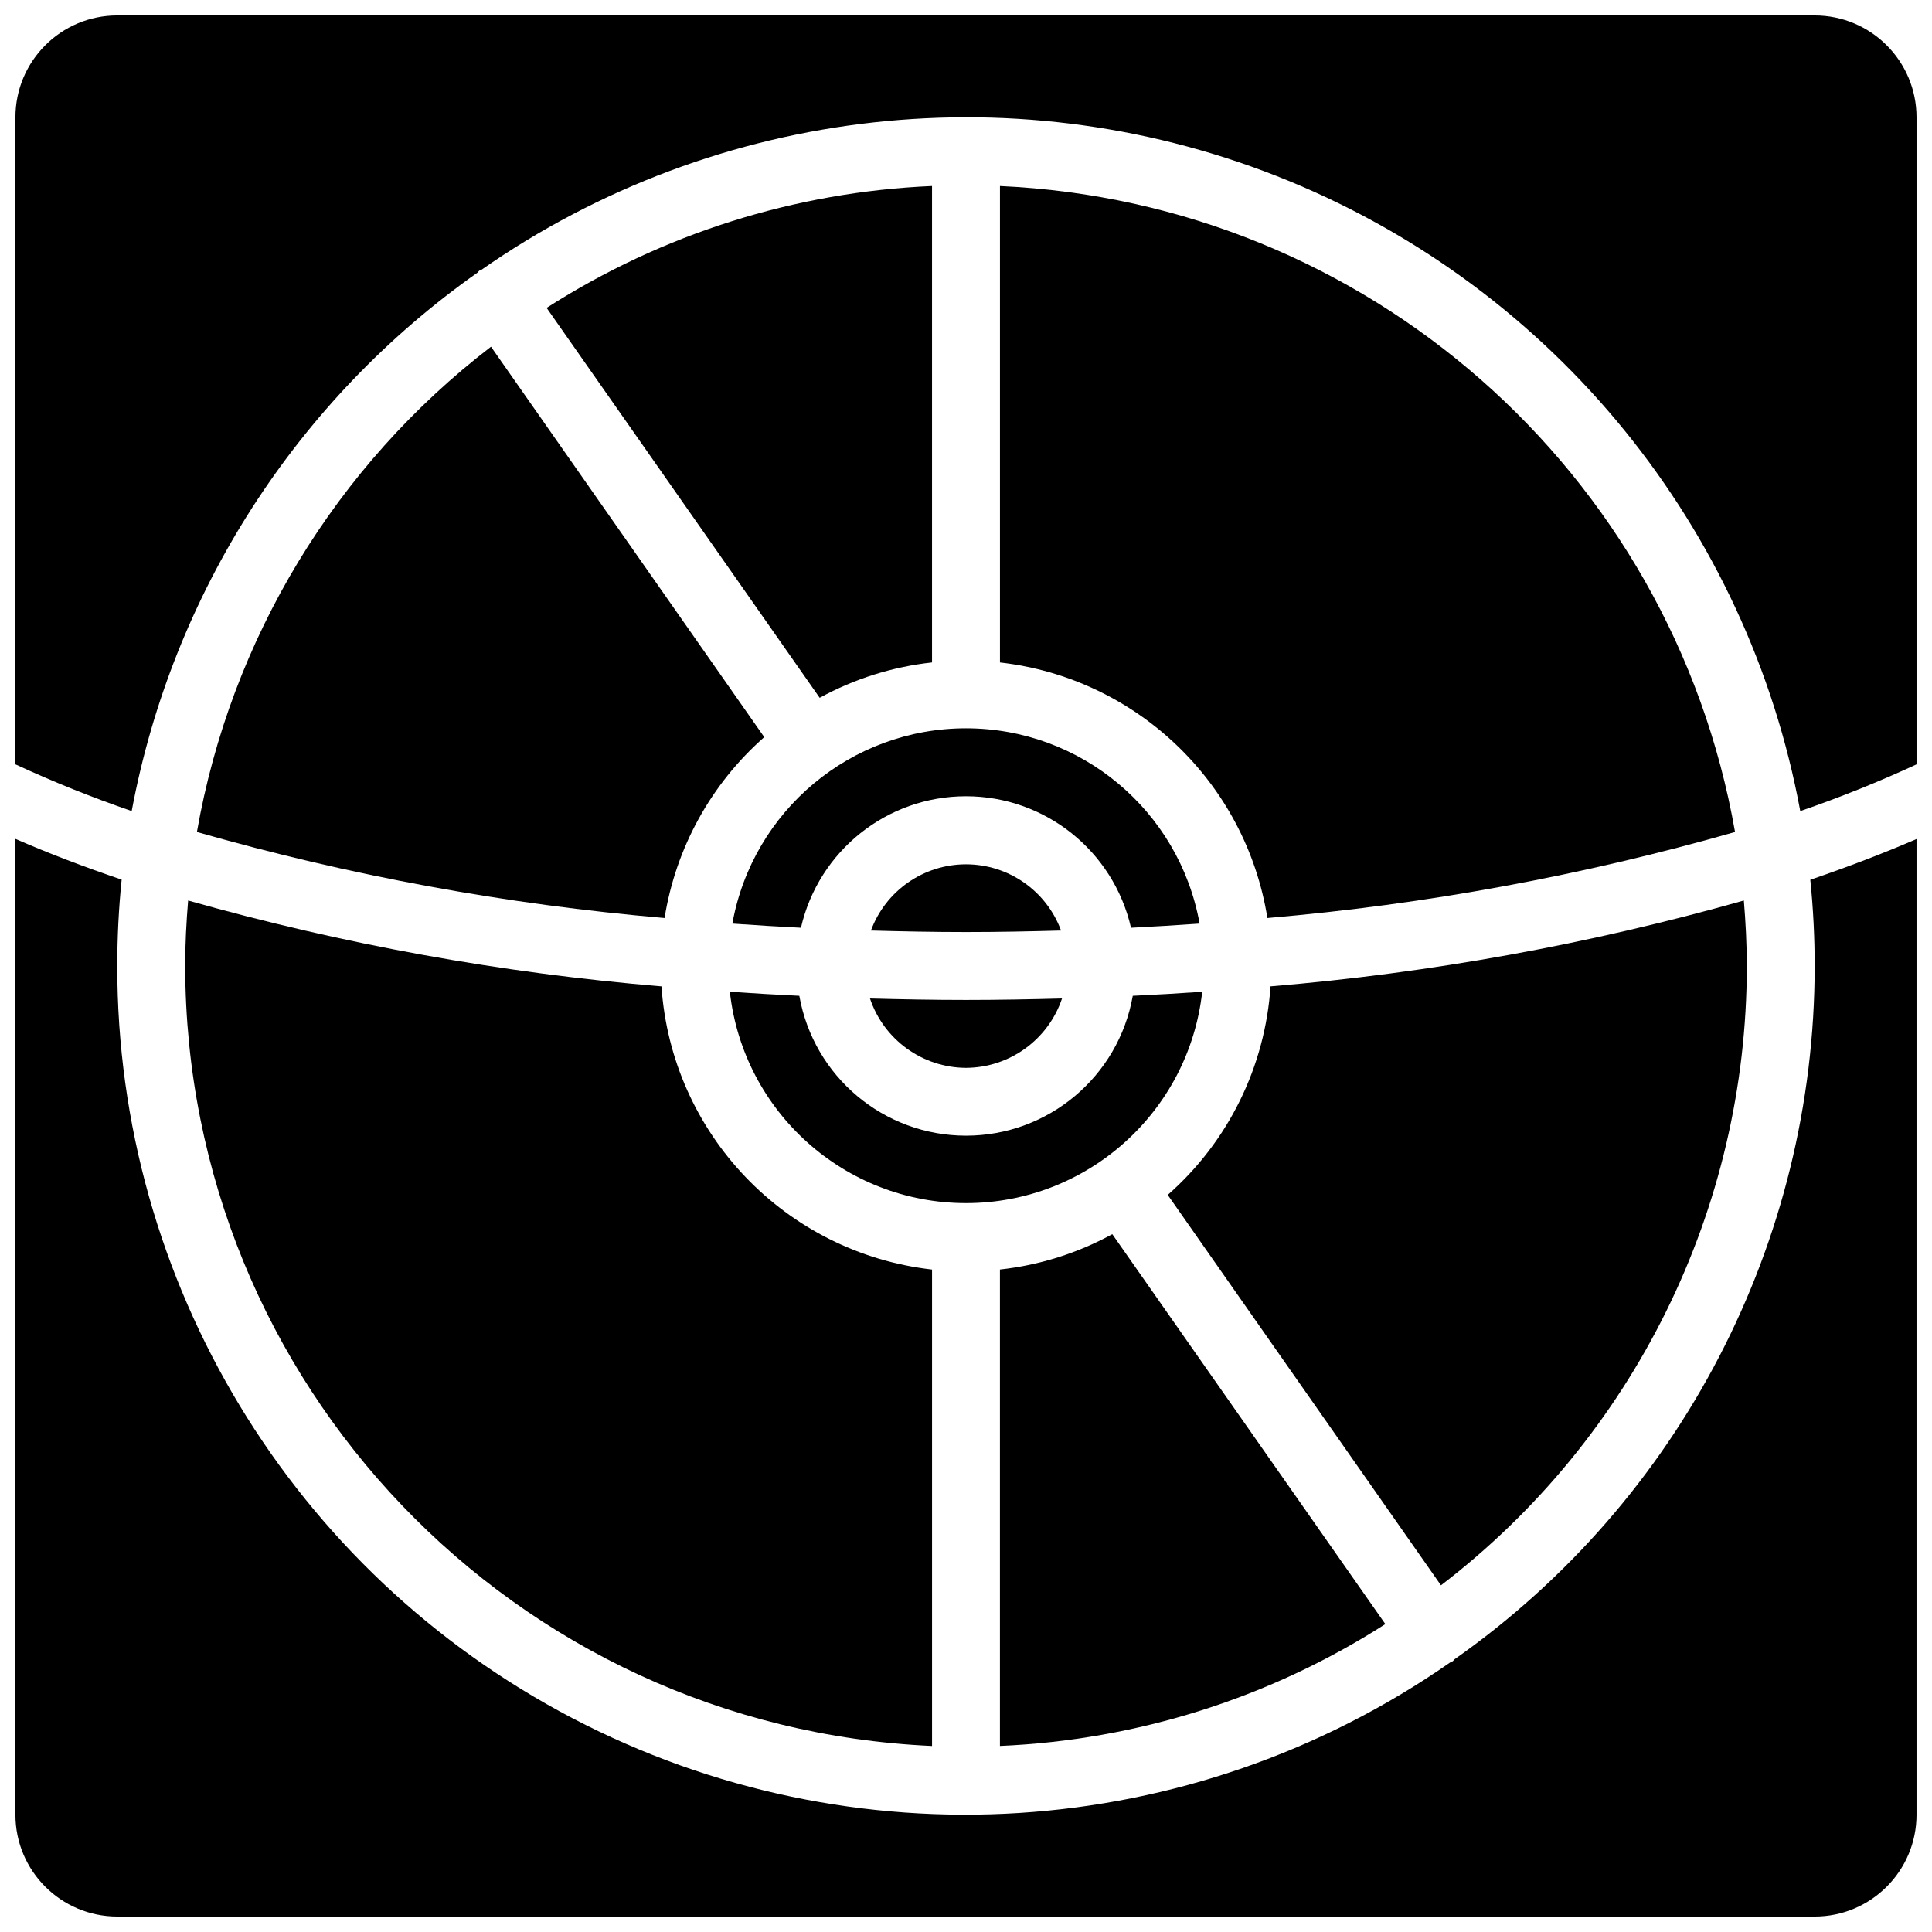
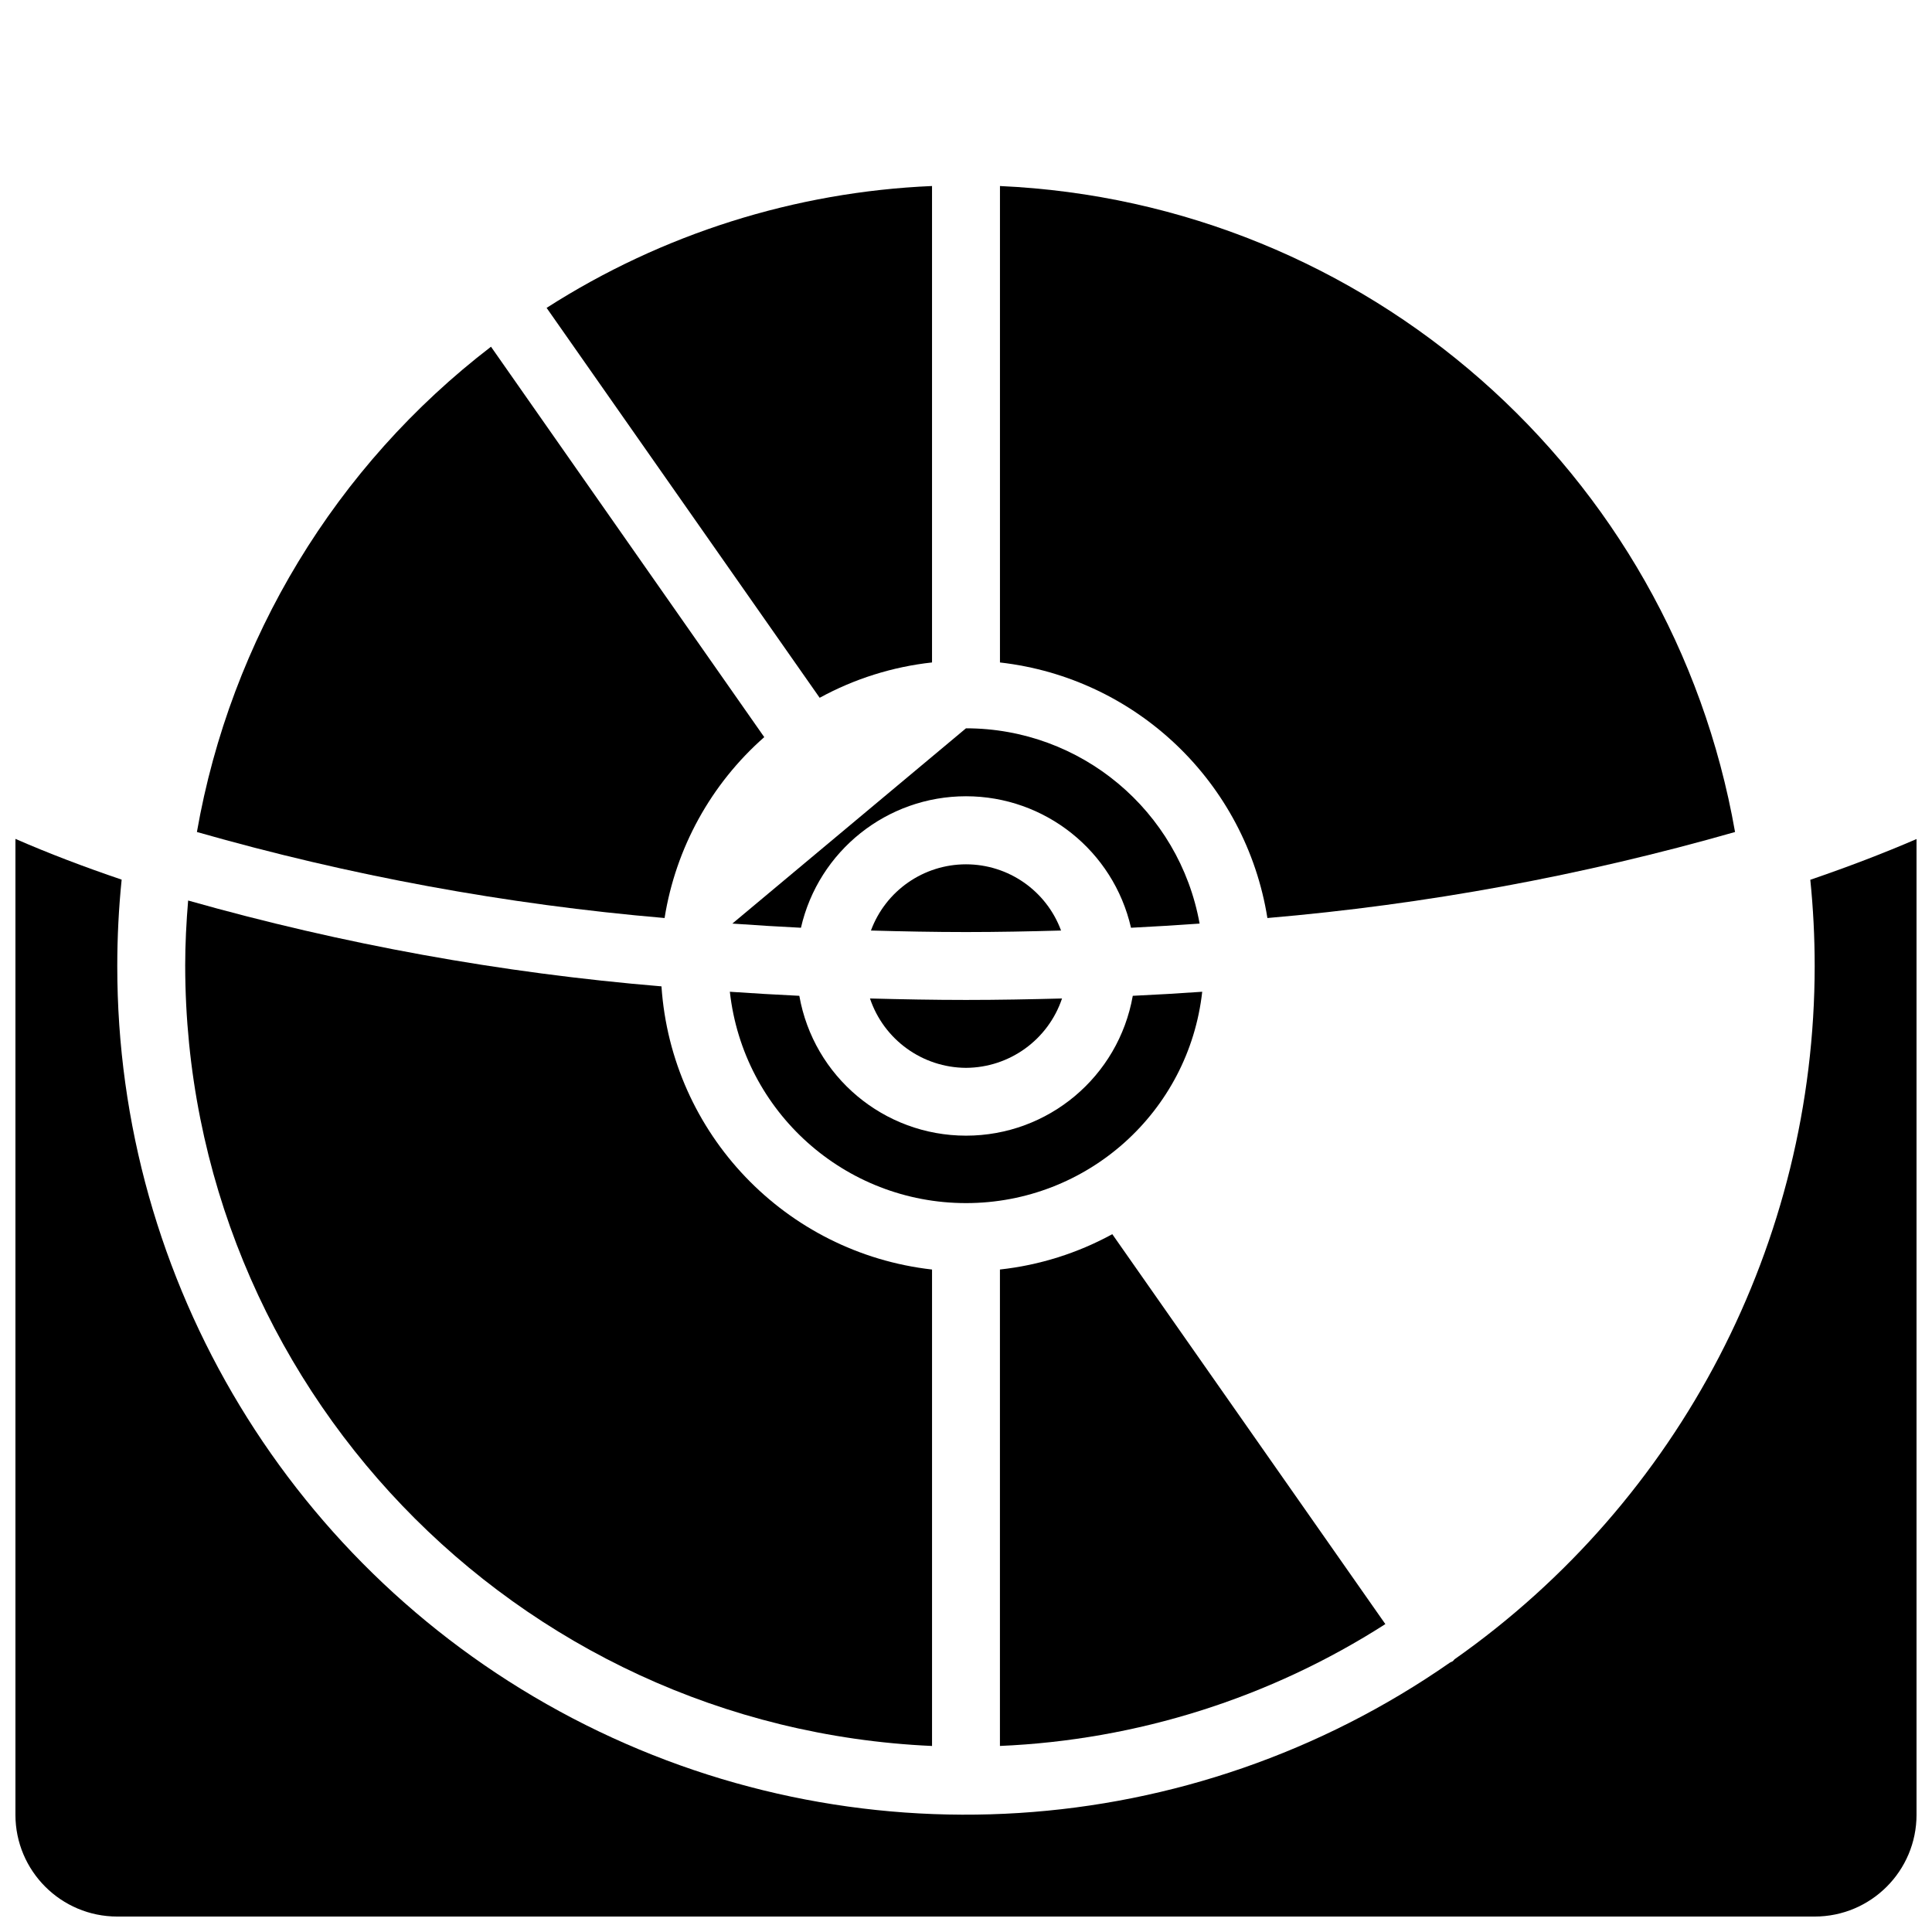
<svg xmlns="http://www.w3.org/2000/svg" width="800px" height="800px" version="1.1" viewBox="144 144 512 512">
  <defs>
    <clipPath id="b">
      <path d="m148.09 366h503.81v285.9h-503.81z" />
    </clipPath>
    <clipPath id="a">
-       <path d="m148.09 148.09h503.81v210.91h-503.81z" />
-     </clipPath>
+       </clipPath>
  </defs>
  <path d="m400 426.99c11.543-0.059 21.77-7.441 25.449-18.383-8.418 0.223-16.895 0.387-25.449 0.387s-17.031-0.164-25.449-0.387c3.68 10.938 13.906 18.324 25.449 18.383z" />
  <path d="m361.22 328.92c9.219-5.039 19.336-8.223 29.777-9.363v-126.26c-36.301 1.551-71.547 12.691-102.14 32.293z" />
-   <path d="m338.08 388.76c6 0.43 12.059 0.801 18.18 1.105 4.676-20.391 22.816-34.848 43.734-34.848 20.918 0 39.059 14.457 43.734 34.848 6.098-0.309 12.156-0.676 18.18-1.105-5.406-29.957-31.477-51.75-61.914-51.75s-56.512 21.789-61.914 51.75z" />
+   <path d="m338.08 388.76c6 0.43 12.059 0.801 18.18 1.105 4.676-20.391 22.816-34.848 43.734-34.848 20.918 0 39.059 14.457 43.734 34.848 6.098-0.309 12.156-0.676 18.18-1.105-5.406-29.957-31.477-51.75-61.914-51.75z" />
  <path d="m438.77 471.07c-9.219 5.039-19.336 8.223-29.777 9.363v126.26c36.301-1.551 71.547-12.691 102.14-32.293z" />
  <path d="m425.19 390.6c-3.898-10.543-13.949-17.547-25.191-17.547s-21.293 7.004-25.191 17.547c8.367 0.234 16.762 0.402 25.191 0.402s16.844-0.168 25.191-0.402z" />
  <path d="m409 193.3v126.26c36.148 4.109 65.125 31.805 70.875 67.727 41.945-3.59 83.453-11.227 123.93-22.797-16.793-95.668-97.781-166.83-194.81-171.19z" />
-   <path d="m606.92 400c0-5.848-0.305-11.625-0.781-17.355-40.984 11.598-82.996 19.215-125.44 22.75-1.414 21.301-11.207 41.176-27.242 55.266l72.414 103.46c51.09-39.105 81.059-99.785 81.051-164.12z" />
  <path d="m196.19 364.49c40.484 11.57 81.988 19.207 123.93 22.797 2.961-18.57 12.301-35.523 26.414-47.941l-72.414-103.46c-41.18 31.59-68.992 77.488-77.938 128.61z" />
  <g clip-path="url(#b)">
    <path d="m624.91 400c-0.023 73.129-35.629 141.67-95.445 183.73-0.18 0.152-0.27 0.359-0.469 0.508-0.195 0.141-0.484 0.215-0.727 0.352-68.715 47.855-158.34 53.543-232.55 14.758-74.211-38.789-120.71-115.61-120.64-199.35 0-7.644 0.383-15.281 1.16-22.887-9.898-3.356-19.309-6.938-28.152-10.797v258.6c0 14.906 12.086 26.992 26.992 26.992h449.83c14.906 0 26.992-12.086 26.992-26.992v-258.56c-8.844 3.824-18.254 7.406-28.152 10.797 0.773 7.59 1.16 15.219 1.16 22.852z" />
  </g>
  <g clip-path="url(#a)">
    <path d="m624.91 148.09h-449.83c-14.906 0-26.992 12.086-26.992 26.992v171.48c10.055 4.652 20.336 8.781 30.812 12.379 10.785-57.684 43.66-108.88 91.625-142.68 0.18-0.152 0.27-0.359 0.469-0.508 0.195-0.141 0.395-0.133 0.586-0.25 62.645-43.711 143.2-52.598 213.87-23.598 70.668 29.004 121.76 91.922 135.64 167.04 10.473-3.598 20.758-7.731 30.812-12.379v-171.48c0-14.906-12.086-26.992-26.992-26.992z" />
  </g>
  <path d="m193.08 400c0.133 110.72 87.316 201.76 197.92 206.7v-126.26c-38.883-4.418-69.059-35.992-71.703-75.043-42.445-3.535-84.457-11.156-125.44-22.75-0.477 5.731-0.781 11.508-0.781 17.355z" />
  <path d="m355.82 407.9c-6.176-0.301-12.312-0.656-18.402-1.074 3.547 31.887 30.504 56.008 62.59 56.008 32.082 0 59.039-24.121 62.59-56.008-6.086 0.426-12.223 0.785-18.402 1.074-3.785 21.438-22.418 37.062-44.184 37.062-21.766 0-40.398-15.625-44.184-37.062z" />
</svg>